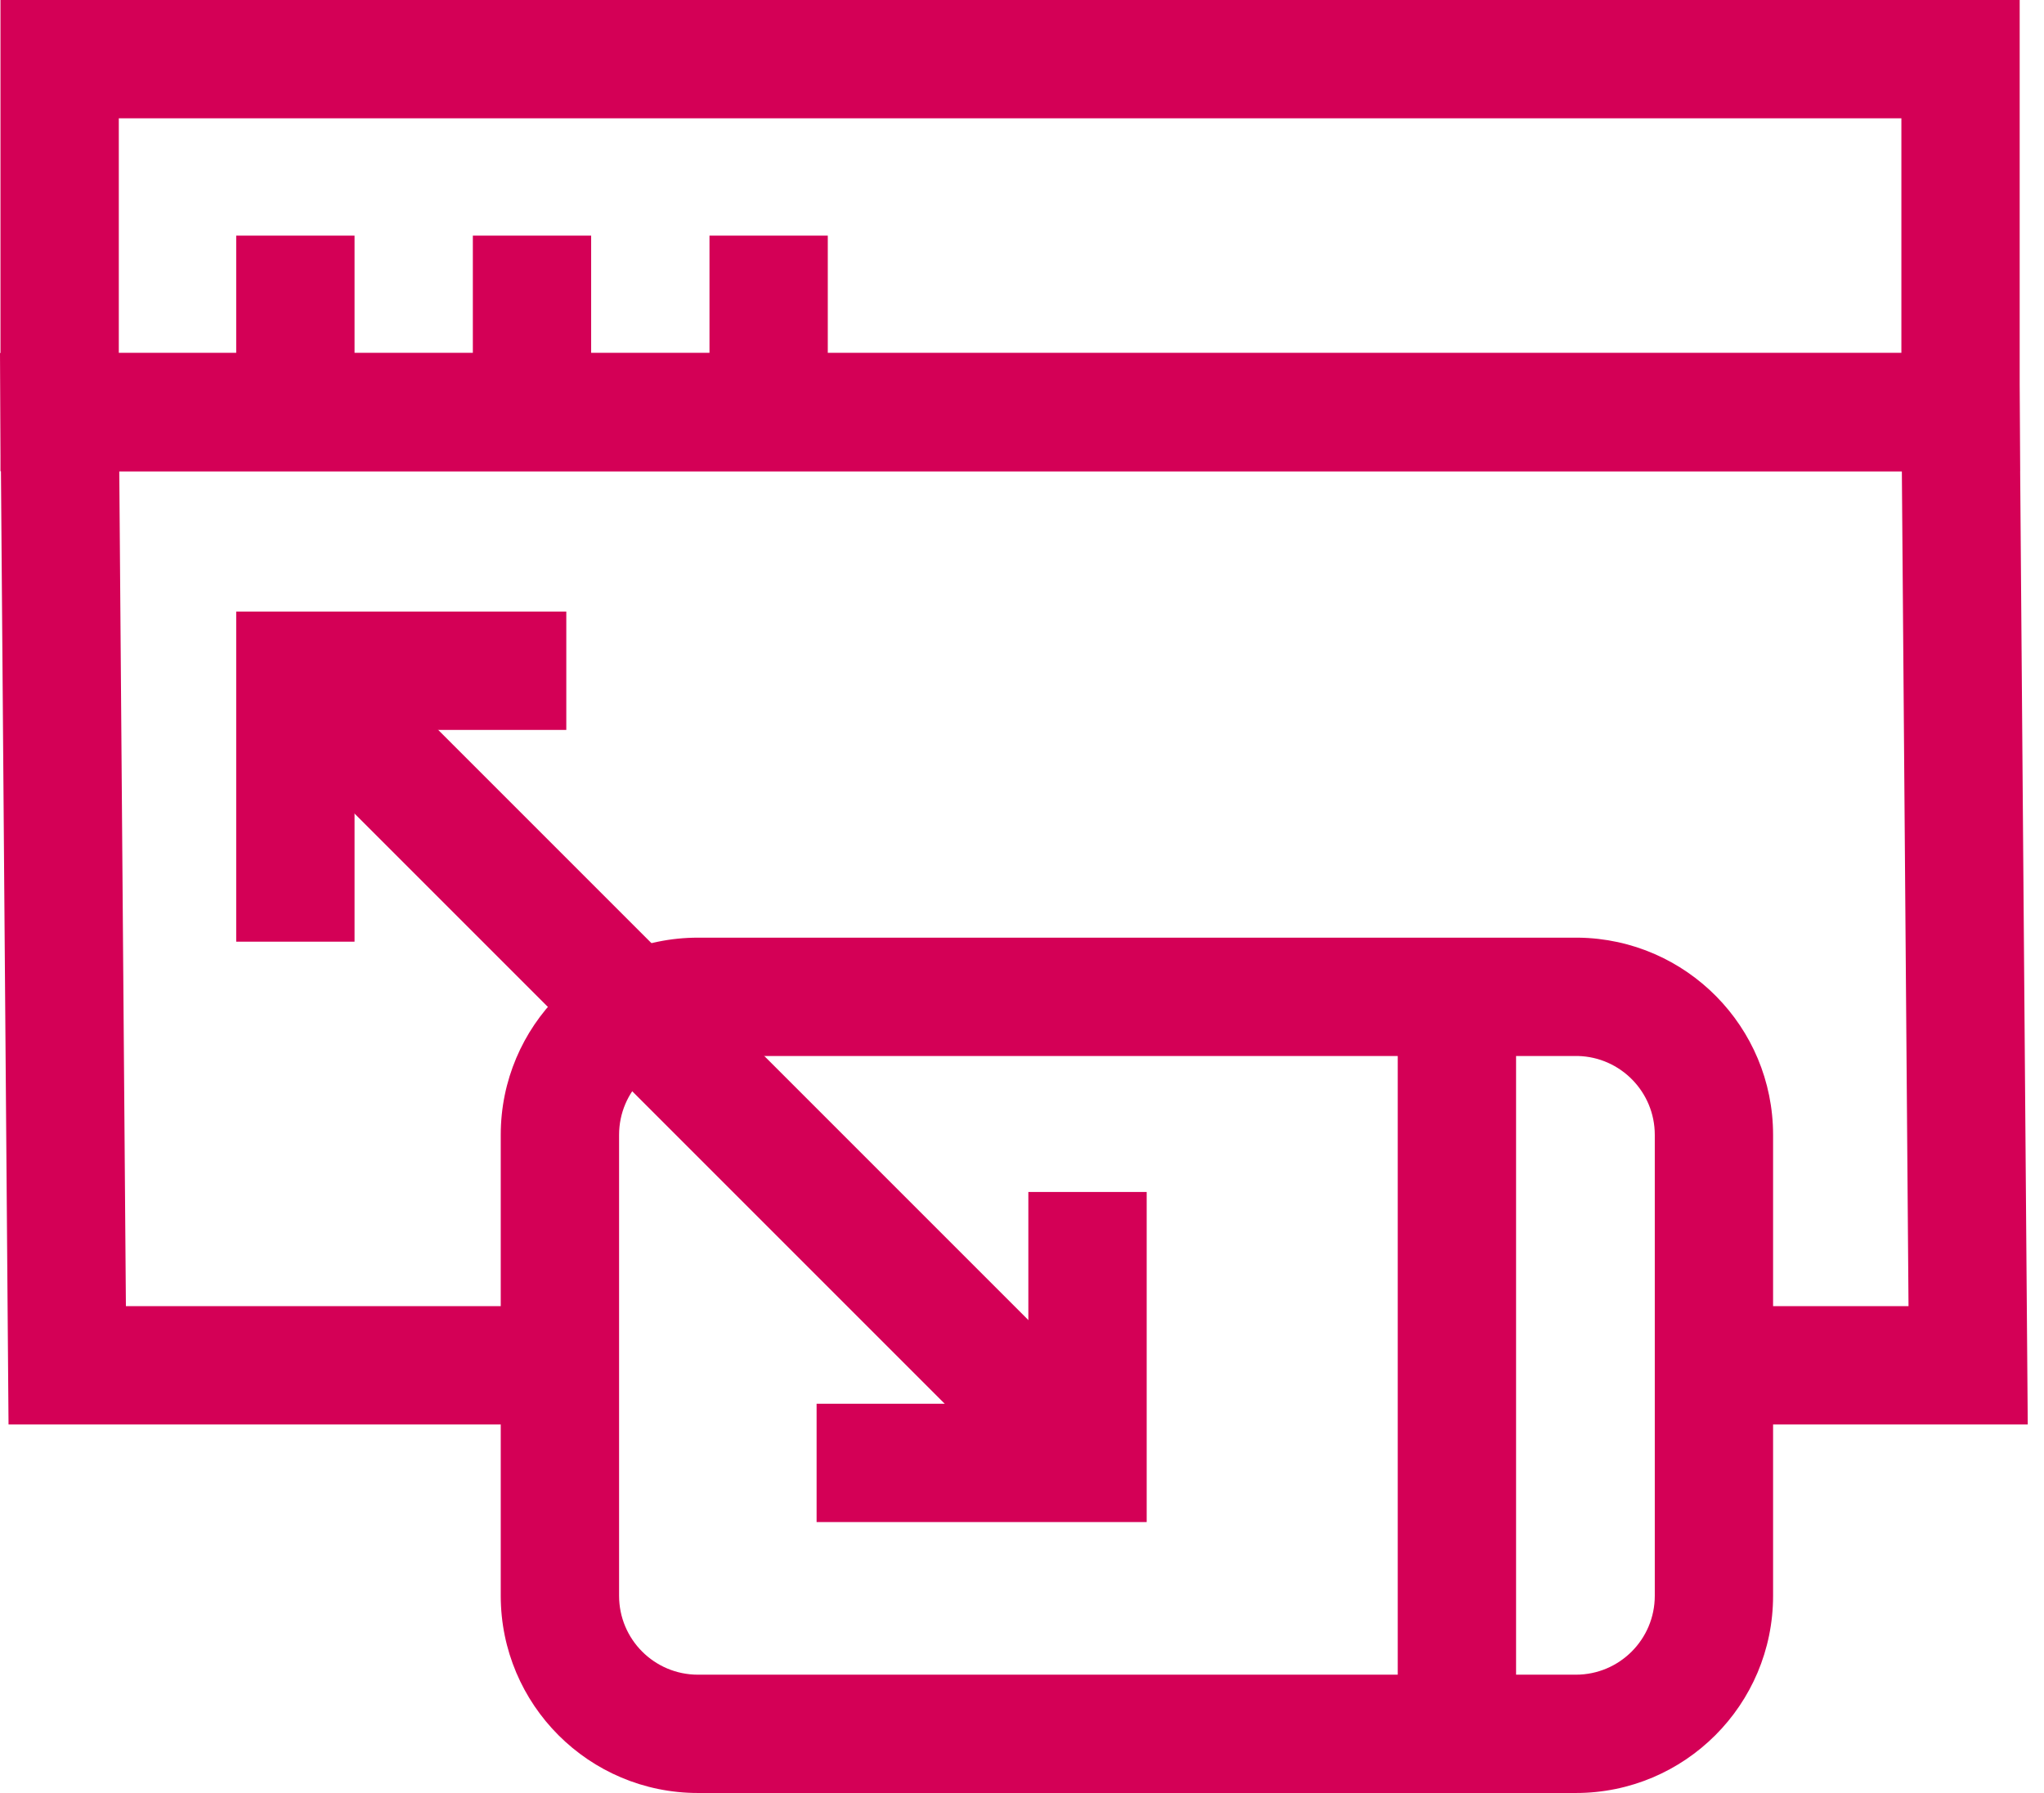
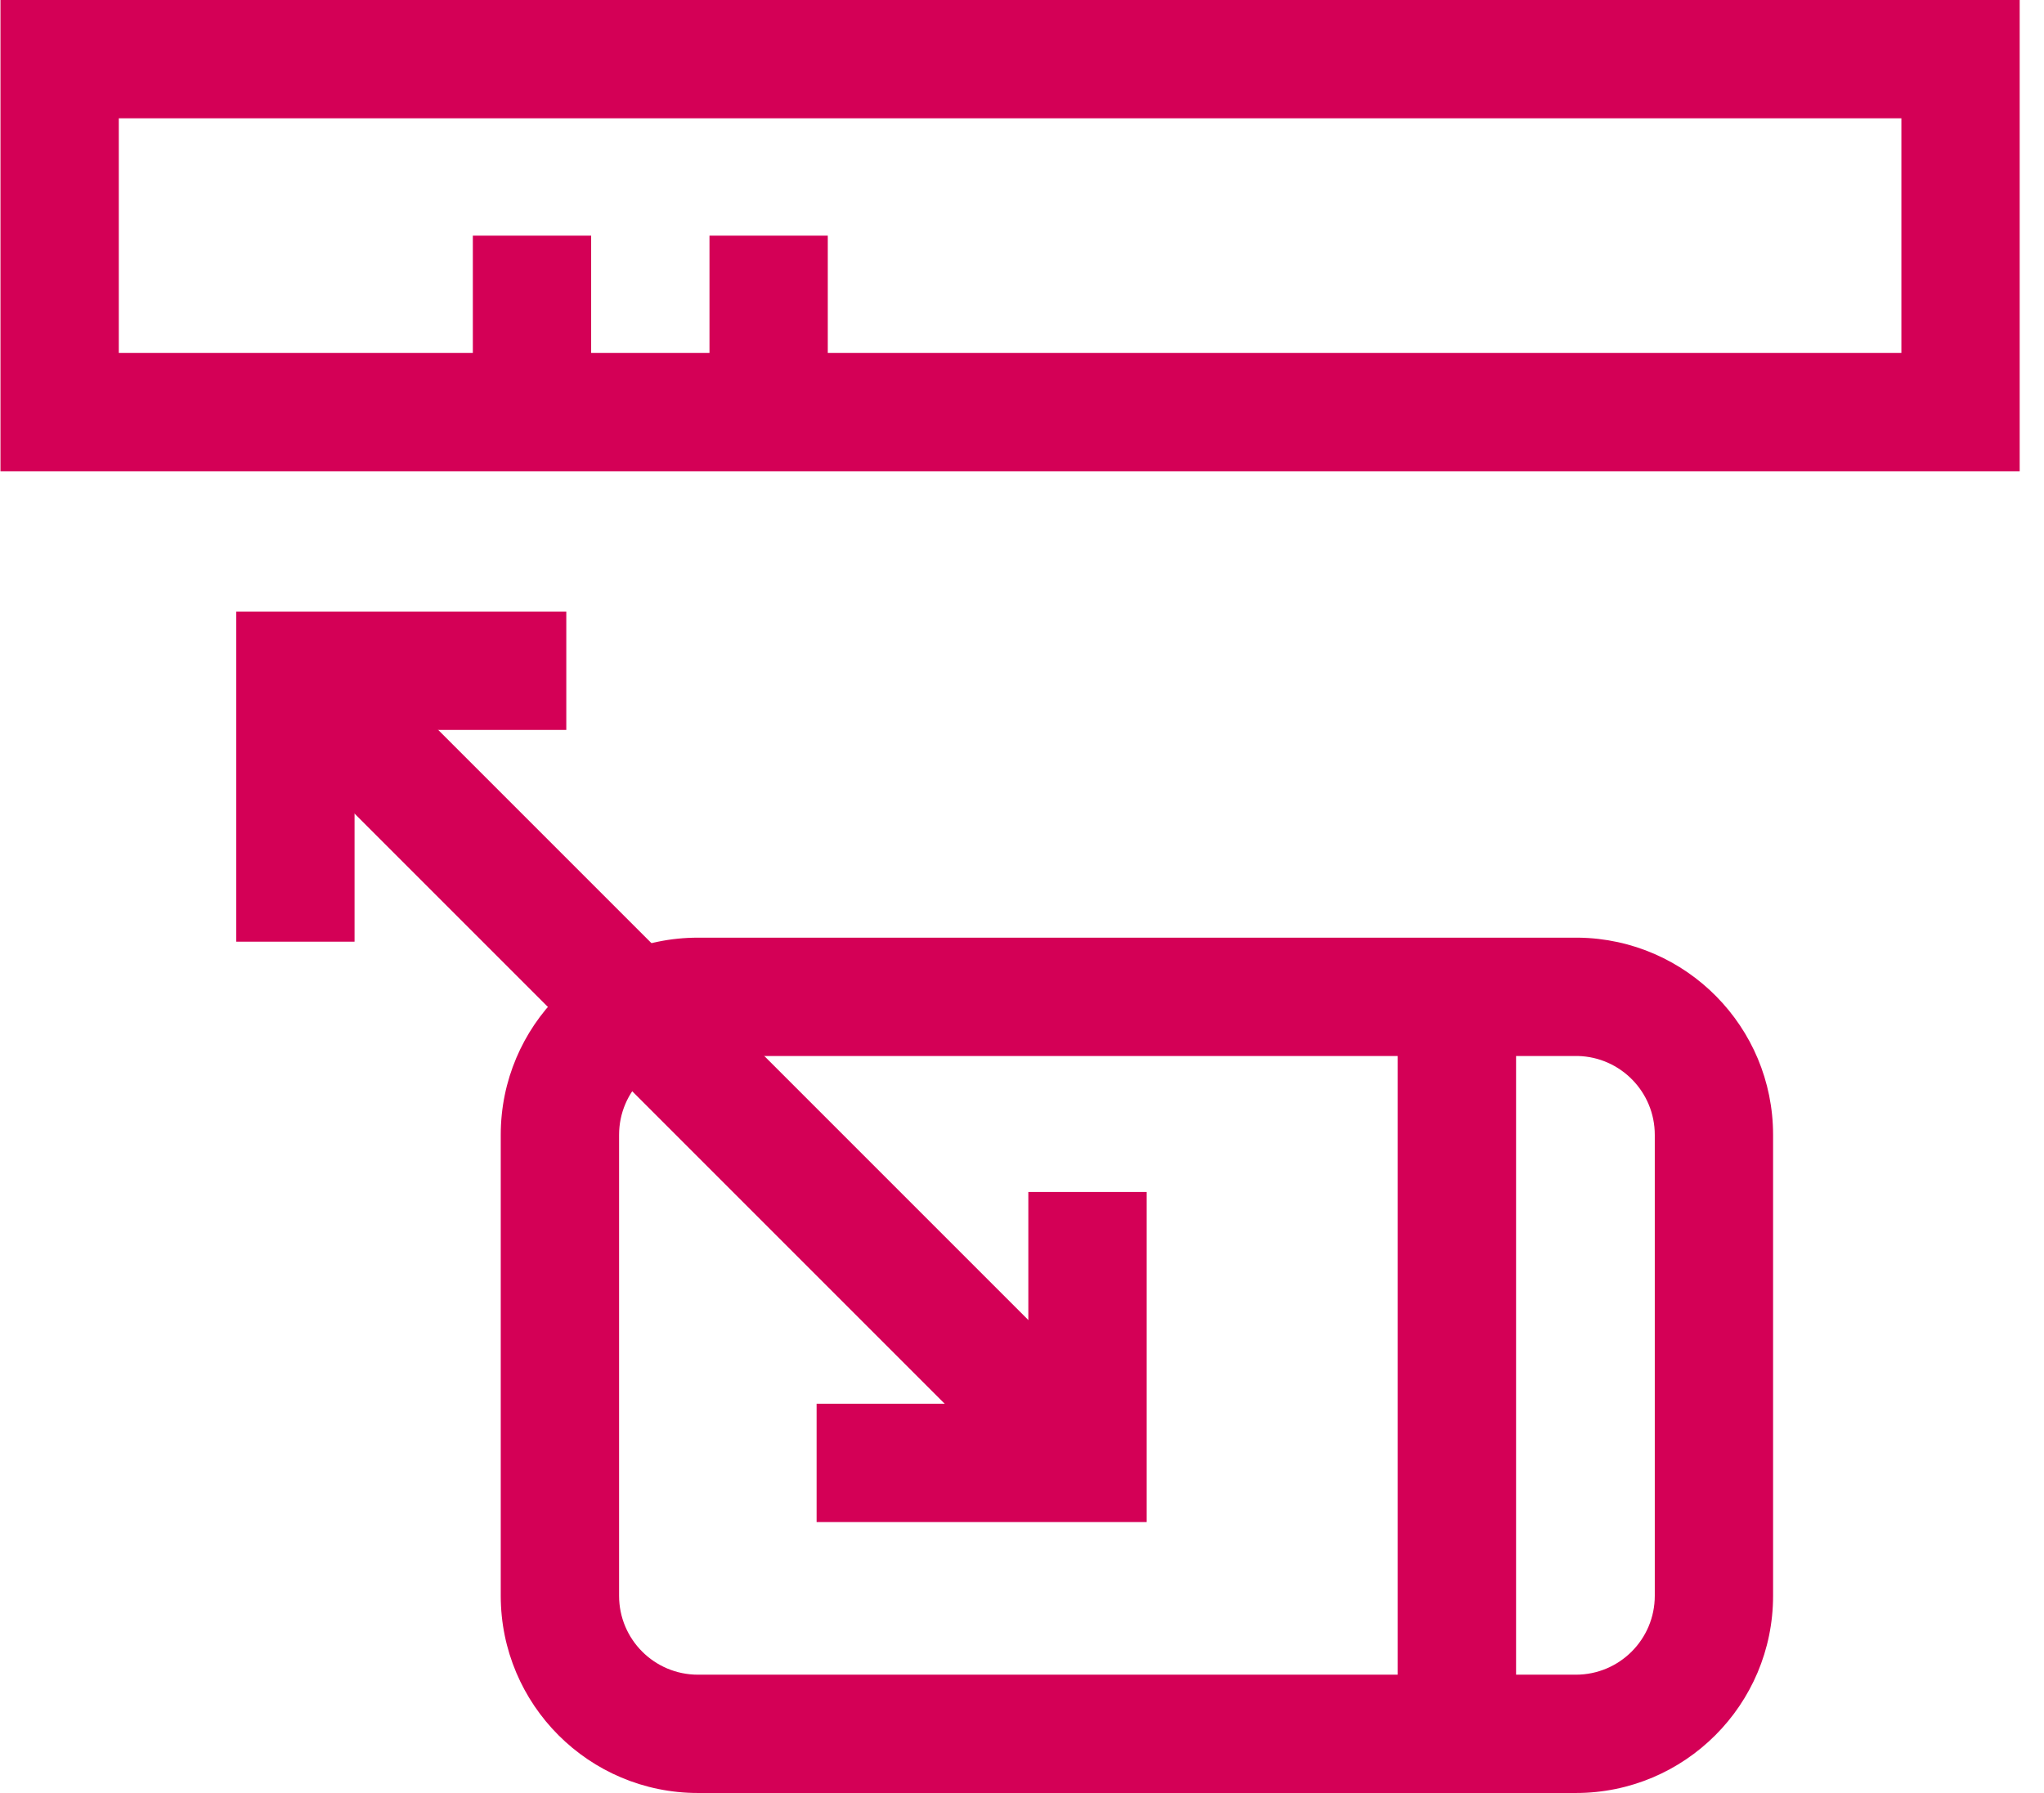
<svg xmlns="http://www.w3.org/2000/svg" width="57" height="50" viewBox="0 0 57 50" fill="none">
-   <path d="M56.309 9.843L56.547 39.724H47.795V36.424H53.222L53.036 13.142H3.326L3.511 36.424H15.614V39.724H0.238L0 9.843H56.309Z" fill="#D40056" />
  <path d="M56.322 13.142L0.013 13.142V0L56.322 0V13.142ZM3.313 3.299V9.843L53.023 9.843V3.299L3.313 3.299Z" fill="#D40056" />
-   <path d="M9.887 6.571V11.492H6.587V6.571H9.887Z" fill="#D40056" />
  <path d="M16.485 6.571V11.492H13.186V6.571H16.485Z" fill="#D40056" />
  <path d="M23.084 6.571V11.492H19.785V6.571H23.084Z" fill="#D40056" />
  <path d="M46.146 31.647C46.146 30.451 45.191 29.478 44.003 29.448L43.946 29.448H19.463C18.248 29.448 17.264 30.432 17.264 31.647V44.501C17.264 45.716 18.248 46.701 19.463 46.701H43.946C45.161 46.701 46.146 45.716 46.146 44.501V31.647ZM49.445 44.501C49.445 47.538 46.983 50 43.946 50H19.463C16.426 50 13.964 47.538 13.964 44.501V31.647C13.964 28.61 16.426 26.148 19.463 26.148H43.946L44.017 26.148C47.021 26.187 49.445 28.634 49.445 31.647V44.501Z" fill="#D40056" />
  <path d="M42.278 27.798V48.35H38.978V27.798H42.278Z" fill="#D40056" />
  <path d="M31.977 33.24V42.445H22.772V39.145H28.677V33.24H31.977Z" fill="#D40056" />
  <path d="M15.792 17.055V20.355H9.887V26.26H6.587V17.055H15.792Z" fill="#D40056" />
  <path d="M31.494 39.629L29.161 41.962L7.953 20.754L10.286 18.421L31.494 39.629Z" fill="#D40056" />
</svg>